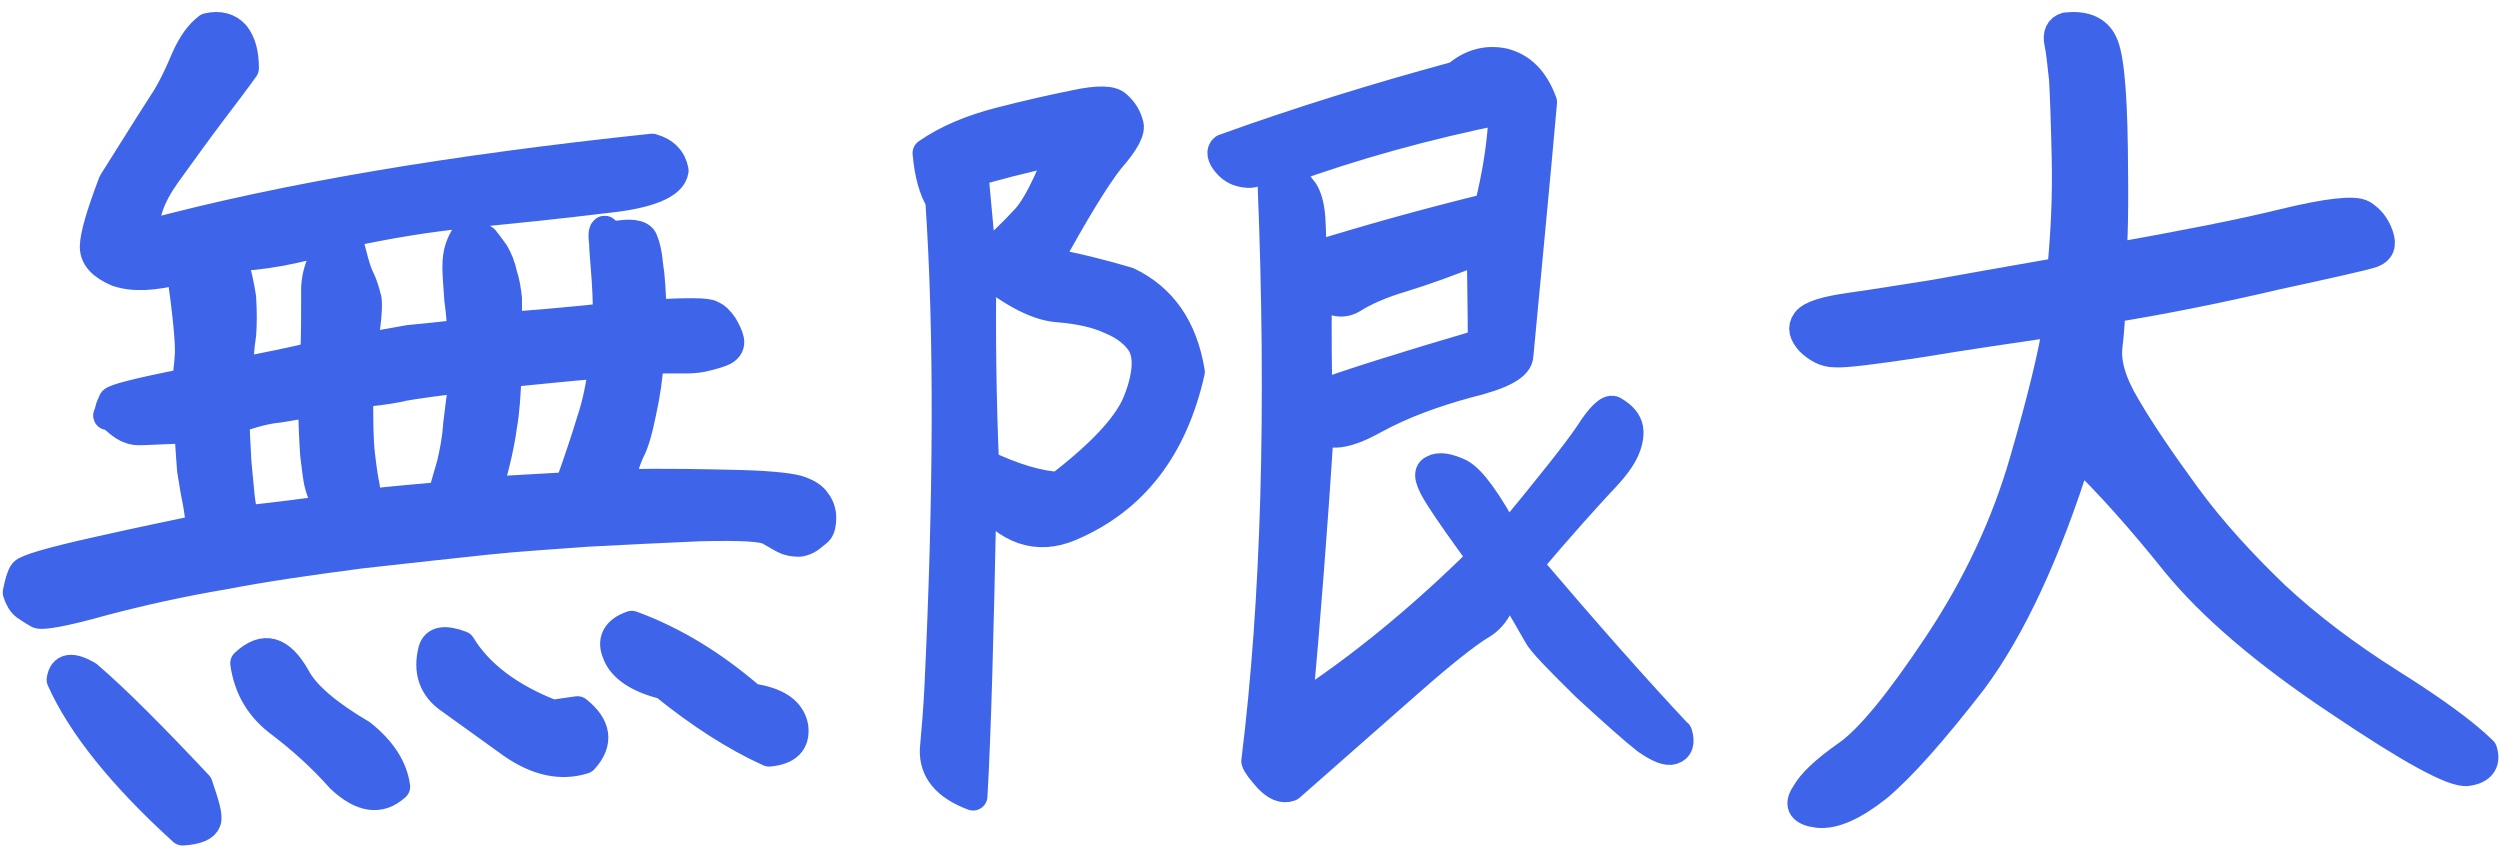
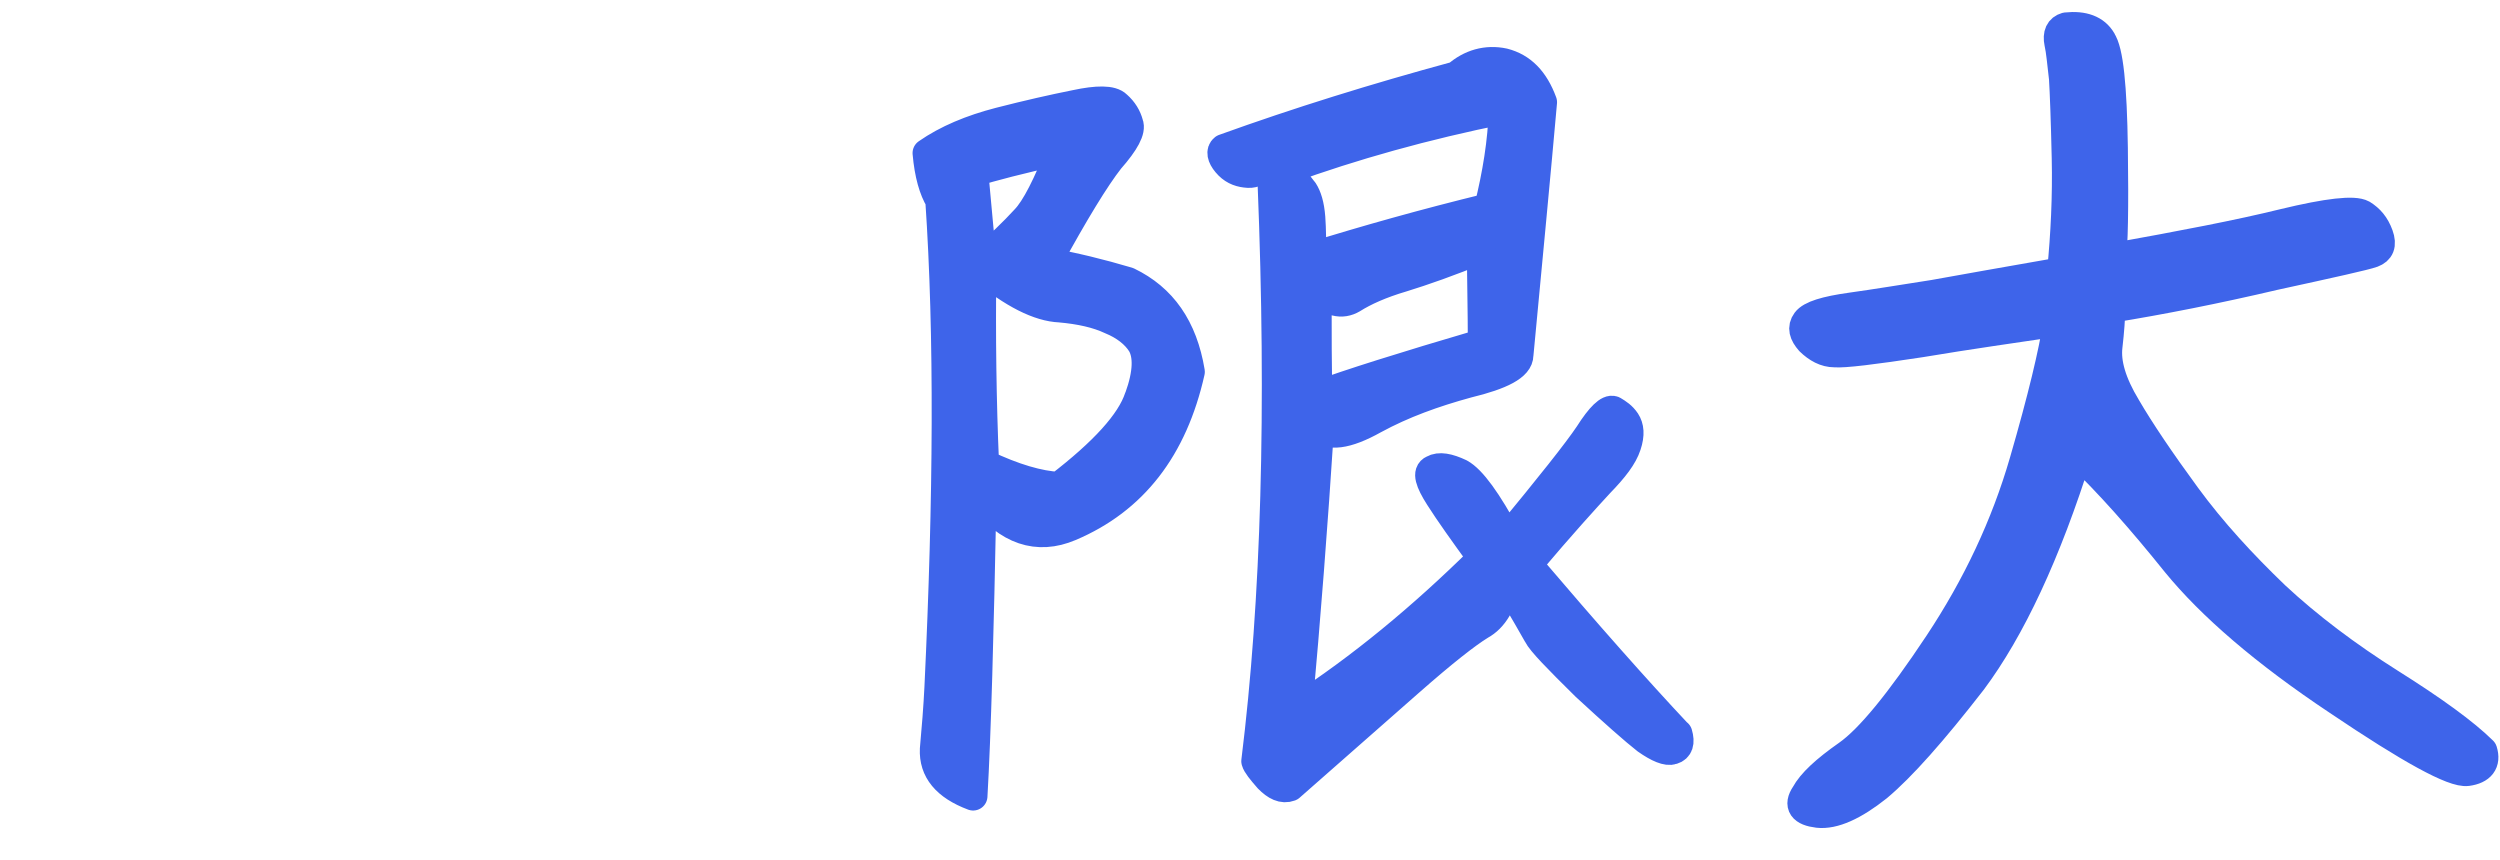
<svg xmlns="http://www.w3.org/2000/svg" width="157" height="54" viewBox="0 0 157 54" fill="none">
-   <path d="M6.845 25.817C6.901 25.529 7.019 25.358 7.074 25.187C7.193 25.016 8.693 24.62 11.647 24.045C11.765 23.649 11.821 23.074 11.876 22.335C11.931 21.597 11.758 19.771 11.355 16.927C9.673 17.386 8.346 17.44 7.359 17.098C6.435 16.702 5.913 16.189 5.913 15.505C5.913 14.821 6.316 13.454 7.074 11.457C8.93 8.496 10.083 6.67 10.494 6.048C10.897 5.364 11.244 4.626 11.655 3.655C12.058 2.746 12.524 2.116 13.045 1.72C13.795 1.549 14.379 1.72 14.782 2.178C15.185 2.691 15.359 3.375 15.359 4.284C14.838 5.022 14.087 5.994 13.274 7.074C12.405 8.216 11.481 9.522 10.439 10.951C9.396 12.436 8.993 13.632 9.222 14.713C17.91 12.373 28.508 10.61 40.954 9.296C41.768 9.522 42.226 10.034 42.344 10.718C42.226 11.573 40.781 12.203 38.056 12.482C35.276 12.824 32.496 13.112 29.606 13.391C26.707 13.679 24.101 14.13 21.787 14.643C22.135 16.01 22.364 16.982 22.601 17.432C22.83 17.891 22.948 18.341 23.067 18.8C23.122 19.258 23.067 20.222 22.774 21.823C24.109 21.597 25.033 21.426 25.673 21.31C26.312 21.255 27.41 21.139 28.974 20.968C28.974 20.401 28.919 19.655 28.8 18.8C28.745 17.945 28.682 17.261 28.682 16.803C28.682 16.29 28.737 15.894 28.855 15.552C28.974 15.21 29.084 15.039 29.148 14.922C29.266 14.806 29.377 14.751 29.613 14.806C29.906 14.806 30.19 14.86 30.427 15.031C30.601 15.256 30.83 15.544 31.067 15.886C31.296 16.282 31.469 16.686 31.588 17.253C31.762 17.766 31.817 18.225 31.88 18.738V20.502C33.389 20.385 35.473 20.214 38.135 19.934C38.135 18.792 38.08 17.766 38.016 17.028C37.961 16.228 37.898 15.661 37.898 15.264C37.843 14.868 37.843 14.635 37.898 14.526C37.953 14.472 37.953 14.409 38.016 14.472C38.016 14.526 38.19 14.643 38.482 14.813C39.58 14.588 40.22 14.697 40.394 15.039C40.567 15.435 40.686 15.948 40.741 16.632C40.859 17.316 40.915 18.287 40.97 19.709C43.173 19.593 44.445 19.593 44.674 19.763C44.966 19.88 45.195 20.105 45.424 20.447C45.598 20.735 45.772 21.077 45.827 21.356C45.882 21.644 45.772 21.869 45.479 22.04C45.25 22.157 44.903 22.266 44.437 22.382C44.034 22.499 43.568 22.553 43.047 22.553H40.788C40.733 23.633 40.559 24.776 40.322 25.856C40.093 26.998 39.856 27.853 39.572 28.366C39.343 28.878 39.106 29.562 38.932 30.363C41.831 30.308 44.374 30.363 46.514 30.417C48.599 30.471 49.87 30.642 50.281 30.813C50.747 30.984 51.094 31.21 51.268 31.497C51.497 31.785 51.616 32.127 51.616 32.523C51.616 32.865 51.56 33.207 51.387 33.378C51.158 33.549 50.984 33.72 50.81 33.836C50.636 33.953 50.463 34.007 50.234 34.062C50.005 34.062 49.768 34.062 49.42 33.945C49.128 33.828 48.781 33.603 48.378 33.378C47.975 33.09 46.522 33.036 43.979 33.09C41.373 33.207 39.059 33.316 36.919 33.432C34.715 33.603 32.575 33.72 30.49 33.945C28.35 34.17 25.744 34.458 22.672 34.8C19.663 35.196 16.764 35.6 14.103 36.113C11.378 36.572 8.835 37.139 6.458 37.768C4.026 38.452 2.691 38.677 2.407 38.569C2.115 38.398 1.83 38.227 1.593 38.056C1.364 37.885 1.191 37.597 1.072 37.201C1.191 36.634 1.301 36.175 1.475 35.95C1.649 35.724 3.157 35.266 5.992 34.636C8.772 34.007 10.976 33.556 12.595 33.215C12.539 32.647 12.476 32.072 12.366 31.505C12.247 30.938 12.136 30.254 12.018 29.508C11.963 28.77 11.9 27.915 11.844 26.944C10.107 26.998 9.12 27.06 8.891 27.06C8.598 27.06 8.369 27.06 8.14 26.944C7.911 26.889 7.675 26.718 7.39 26.485C7.161 26.26 6.924 26.143 6.751 26.089C6.751 26.143 6.806 26.089 6.869 25.801L6.845 25.817ZM5.511 42.4C7.303 43.938 9.625 46.277 12.46 49.292C12.863 50.489 13.1 51.227 12.982 51.569C12.863 51.911 12.405 52.136 11.473 52.198C7.651 48.725 5.1 45.531 3.828 42.687C3.947 41.887 4.523 41.832 5.511 42.4ZM19.758 22.343C19.813 21.03 19.813 19.725 19.813 18.466C19.758 17.215 20.216 16.018 21.203 14.93C18.478 15.73 16.22 16.127 14.545 16.127C14.893 17.036 15.066 17.891 15.185 18.691C15.24 19.546 15.24 20.346 15.185 21.03C15.066 21.768 15.011 22.569 15.011 23.369C16.922 22.973 18.541 22.685 19.758 22.343ZM17.499 25.646C16.804 25.7 15.88 25.933 14.774 26.33C14.774 27.014 14.83 27.923 14.893 29.065C15.011 30.207 15.066 31 15.122 31.404C15.177 31.862 15.296 32.259 15.351 32.655C17.436 32.43 19.228 32.197 20.855 31.971C20.389 31.458 20.16 30.945 20.042 30.487C19.923 30.091 19.868 29.461 19.75 28.552C19.694 27.697 19.631 26.617 19.631 25.25C18.881 25.421 18.186 25.537 17.491 25.646H17.499ZM24.851 49.401C23.864 50.31 22.711 50.139 21.377 48.888C20.216 47.575 18.944 46.44 17.673 45.469C16.338 44.498 15.588 43.246 15.359 41.654C16.575 40.511 17.617 40.799 18.605 42.563C19.181 43.643 20.571 44.84 22.719 46.098C23.991 47.124 24.686 48.204 24.859 49.401H24.851ZM25.144 24.333C24.275 24.504 23.406 24.62 22.537 24.674C22.537 26.33 22.537 27.635 22.656 28.607C22.774 29.632 22.885 30.262 22.948 30.541C23.003 30.829 23.003 31.171 23.003 31.622C24.915 31.396 26.534 31.28 27.75 31.163C27.924 30.596 28.097 29.912 28.326 29.166C28.5 28.428 28.674 27.573 28.729 26.656C28.848 25.685 28.958 24.721 29.132 23.75C27.394 23.975 26.06 24.146 25.136 24.317L25.144 24.333ZM36.263 44.622C37.479 45.593 37.653 46.619 36.666 47.699C35.221 48.158 33.712 47.816 32.149 46.728C30.64 45.648 29.369 44.731 28.271 43.938C27.173 43.2 26.826 42.112 27.173 40.806C27.347 40.239 27.924 40.123 28.966 40.519C30.064 42.345 32.038 43.822 34.7 44.847L36.263 44.622ZM31.856 23.423C31.801 24.737 31.738 25.817 31.564 26.788C31.446 27.697 31.161 29.065 30.64 30.837C32.844 30.72 34.518 30.611 35.734 30.549C36.374 28.785 36.832 27.355 37.124 26.392C37.471 25.366 37.7 24.224 37.874 22.856C35.671 23.027 33.704 23.253 31.856 23.423ZM38.751 41.086C38.348 40.231 38.696 39.602 39.675 39.26C42.336 40.231 44.832 41.77 47.201 43.822C48.82 44.047 49.689 44.676 49.862 45.648C49.981 46.619 49.46 47.132 48.299 47.241C46.159 46.269 43.955 44.847 41.697 43.021C40.078 42.625 39.09 41.941 38.743 41.086H38.751Z" fill="#3E64EA" stroke="#3E64EA" stroke-width="1.8" stroke-linejoin="round" />
  <path d="M74.763 23.349C73.684 28.162 71.177 31.403 67.196 33.086C65.147 33.956 63.269 33.316 61.678 31.229C61.507 39.86 61.337 46.12 61.112 50.001C59.404 49.361 58.605 48.381 58.667 47.045C58.783 45.772 58.892 44.437 58.954 43.164C59.521 31.229 59.583 21.025 59.008 12.568C58.613 11.928 58.325 10.947 58.209 9.612C59.459 8.742 60.995 8.102 62.765 7.644C64.588 7.177 66.125 6.829 67.545 6.545C68.911 6.252 69.819 6.252 70.161 6.6C70.557 6.948 70.789 7.351 70.898 7.762C71.069 8.165 70.673 8.924 69.703 10.023C68.795 11.184 67.483 13.326 65.776 16.456C67.429 16.749 69.074 17.152 70.836 17.674C73.001 18.717 74.305 20.574 74.763 23.349ZM61.678 16.393C62.757 15.405 63.673 14.536 64.356 13.785C65.039 13.089 65.776 11.58 66.63 9.438C64.069 10.015 62.245 10.481 61.166 10.829L61.678 16.393ZM71.519 24.969C72.085 23.404 72.085 22.305 71.69 21.61C71.294 20.97 70.611 20.448 69.757 20.1C68.903 19.697 67.825 19.46 66.567 19.349C65.256 19.294 63.611 18.48 61.67 16.86C61.616 21.088 61.67 25.206 61.841 29.142C63.665 30.012 65.256 30.478 66.505 30.533C69.292 28.391 70.999 26.534 71.511 24.969H71.519ZM105.38 46.065C105.551 46.642 105.434 46.989 105.038 47.108C104.697 47.227 104.13 46.989 103.385 46.468C102.648 45.891 101.391 44.784 99.575 43.109C97.813 41.37 96.788 40.326 96.556 39.86C96.331 39.457 95.702 38.35 94.623 36.556C94.336 37.892 93.824 38.817 92.97 39.283C92.116 39.805 90.634 40.967 88.531 42.816C86.428 44.674 83.921 46.871 81.018 49.424C80.56 49.598 80.11 49.368 79.652 48.902C79.195 48.38 78.915 48.033 78.853 47.804C80.103 37.718 80.444 25.665 79.877 11.524C79.652 10.481 79.42 10.133 79.195 10.481C78.969 10.829 78.682 10.947 78.224 10.884C77.766 10.829 77.371 10.655 77.029 10.244C76.688 9.841 76.633 9.493 76.859 9.319C81.523 7.636 86.358 6.134 91.48 4.743C92.334 3.992 93.358 3.699 94.437 3.929C95.578 4.221 96.369 5.027 96.882 6.418C96.486 10.884 95.974 16.212 95.399 22.297C95.399 22.993 94.32 23.57 92.155 24.092C90.052 24.669 88.112 25.364 86.296 26.352C84.534 27.34 83.393 27.451 82.881 26.819C82.485 32.96 82.027 38.872 81.515 44.492C85.442 41.939 89.253 38.809 93.063 35.047C91.922 33.482 91.014 32.209 90.386 31.221C89.757 30.233 89.586 29.656 89.99 29.482C90.386 29.253 90.96 29.364 91.697 29.711C92.435 30.114 93.405 31.45 94.654 33.766C97.332 30.518 99.039 28.376 99.776 27.277C100.514 26.115 101.026 25.657 101.313 25.767C101.6 25.941 101.88 26.115 102.112 26.463C102.338 26.811 102.4 27.277 102.167 27.973C101.942 28.668 101.367 29.419 100.459 30.352C99.606 31.276 98.069 32.96 95.966 35.45C99.668 39.797 102.795 43.33 105.357 46.057L105.38 46.065ZM81.872 11.991C82.097 12.338 82.268 12.86 82.33 13.674C82.384 14.425 82.384 15.239 82.384 16.109C85.745 15.065 89.439 14.022 93.482 13.034C93.995 10.947 94.336 8.916 94.39 6.893C89.493 7.881 84.945 9.153 80.793 10.663C81.305 11.24 81.647 11.706 81.872 11.999V11.991ZM93.024 15.642C91.03 16.456 89.385 17.034 88.073 17.437C86.707 17.84 85.683 18.306 84.945 18.772C84.262 19.175 83.525 19.002 82.726 18.195C82.726 20.922 82.726 23.183 82.78 24.803C84.658 24.108 88.127 23.009 93.079 21.555C93.079 19.468 93.024 17.5 93.024 15.642Z" fill="#3E64EA" stroke="#3E64EA" stroke-width="1.8" stroke-linejoin="round" />
  <path d="M131.982 2.526C132.446 3.155 132.675 5.43 132.73 9.296C132.785 13.17 132.73 15.499 132.612 16.182C137.057 15.383 140.629 14.699 143.398 14.016C146.223 13.333 147.843 13.162 148.363 13.45C148.827 13.737 149.173 14.133 149.401 14.761C149.629 15.39 149.456 15.732 149 15.903C148.536 16.073 146.459 16.532 142.832 17.323C139.197 18.177 135.735 18.861 132.564 19.373C132.564 19.94 132.509 20.739 132.391 21.764C132.273 22.789 132.62 24.039 133.548 25.576C134.413 27.059 135.68 28.938 137.301 31.15C138.921 33.363 140.818 35.42 142.895 37.415C144.972 39.348 147.395 41.173 150.101 42.881C152.816 44.589 154.775 46.009 155.931 47.15C156.159 47.888 155.813 48.346 154.948 48.462C154.082 48.579 151.368 47.096 146.813 44.022C142.194 40.947 138.851 38.044 136.663 35.373C134.468 32.641 132.454 30.366 130.495 28.487C128.536 34.745 126.286 39.527 123.863 42.772C121.385 45.963 119.418 48.183 117.923 49.433C116.42 50.628 115.154 51.195 114.17 51.087C113.187 50.97 112.903 50.574 113.36 49.891C113.761 49.153 114.626 48.354 116.011 47.383C117.396 46.413 119.3 44.084 121.723 40.435C124.146 36.786 125.932 32.982 127.089 28.992C128.245 25.009 128.938 22.106 129.221 20.227C126.569 20.623 123.682 21.027 120.629 21.539C117.632 21.997 115.783 22.222 115.209 22.168C114.634 22.168 114.115 21.881 113.651 21.43C113.25 20.972 113.132 20.576 113.423 20.18C113.714 19.784 114.634 19.497 116.247 19.272C117.86 19.047 119.591 18.76 121.44 18.472C123.289 18.131 125.94 17.673 129.457 17.052C129.685 14.715 129.803 12.324 129.748 9.933C129.693 7.487 129.63 5.834 129.575 4.925C129.457 3.955 129.402 3.217 129.284 2.705C129.166 2.138 129.339 1.797 129.748 1.68C130.842 1.564 131.597 1.851 131.998 2.534L131.982 2.526Z" fill="#3E64EA" stroke="#3E64EA" stroke-width="1.8" stroke-linejoin="round" />
</svg>